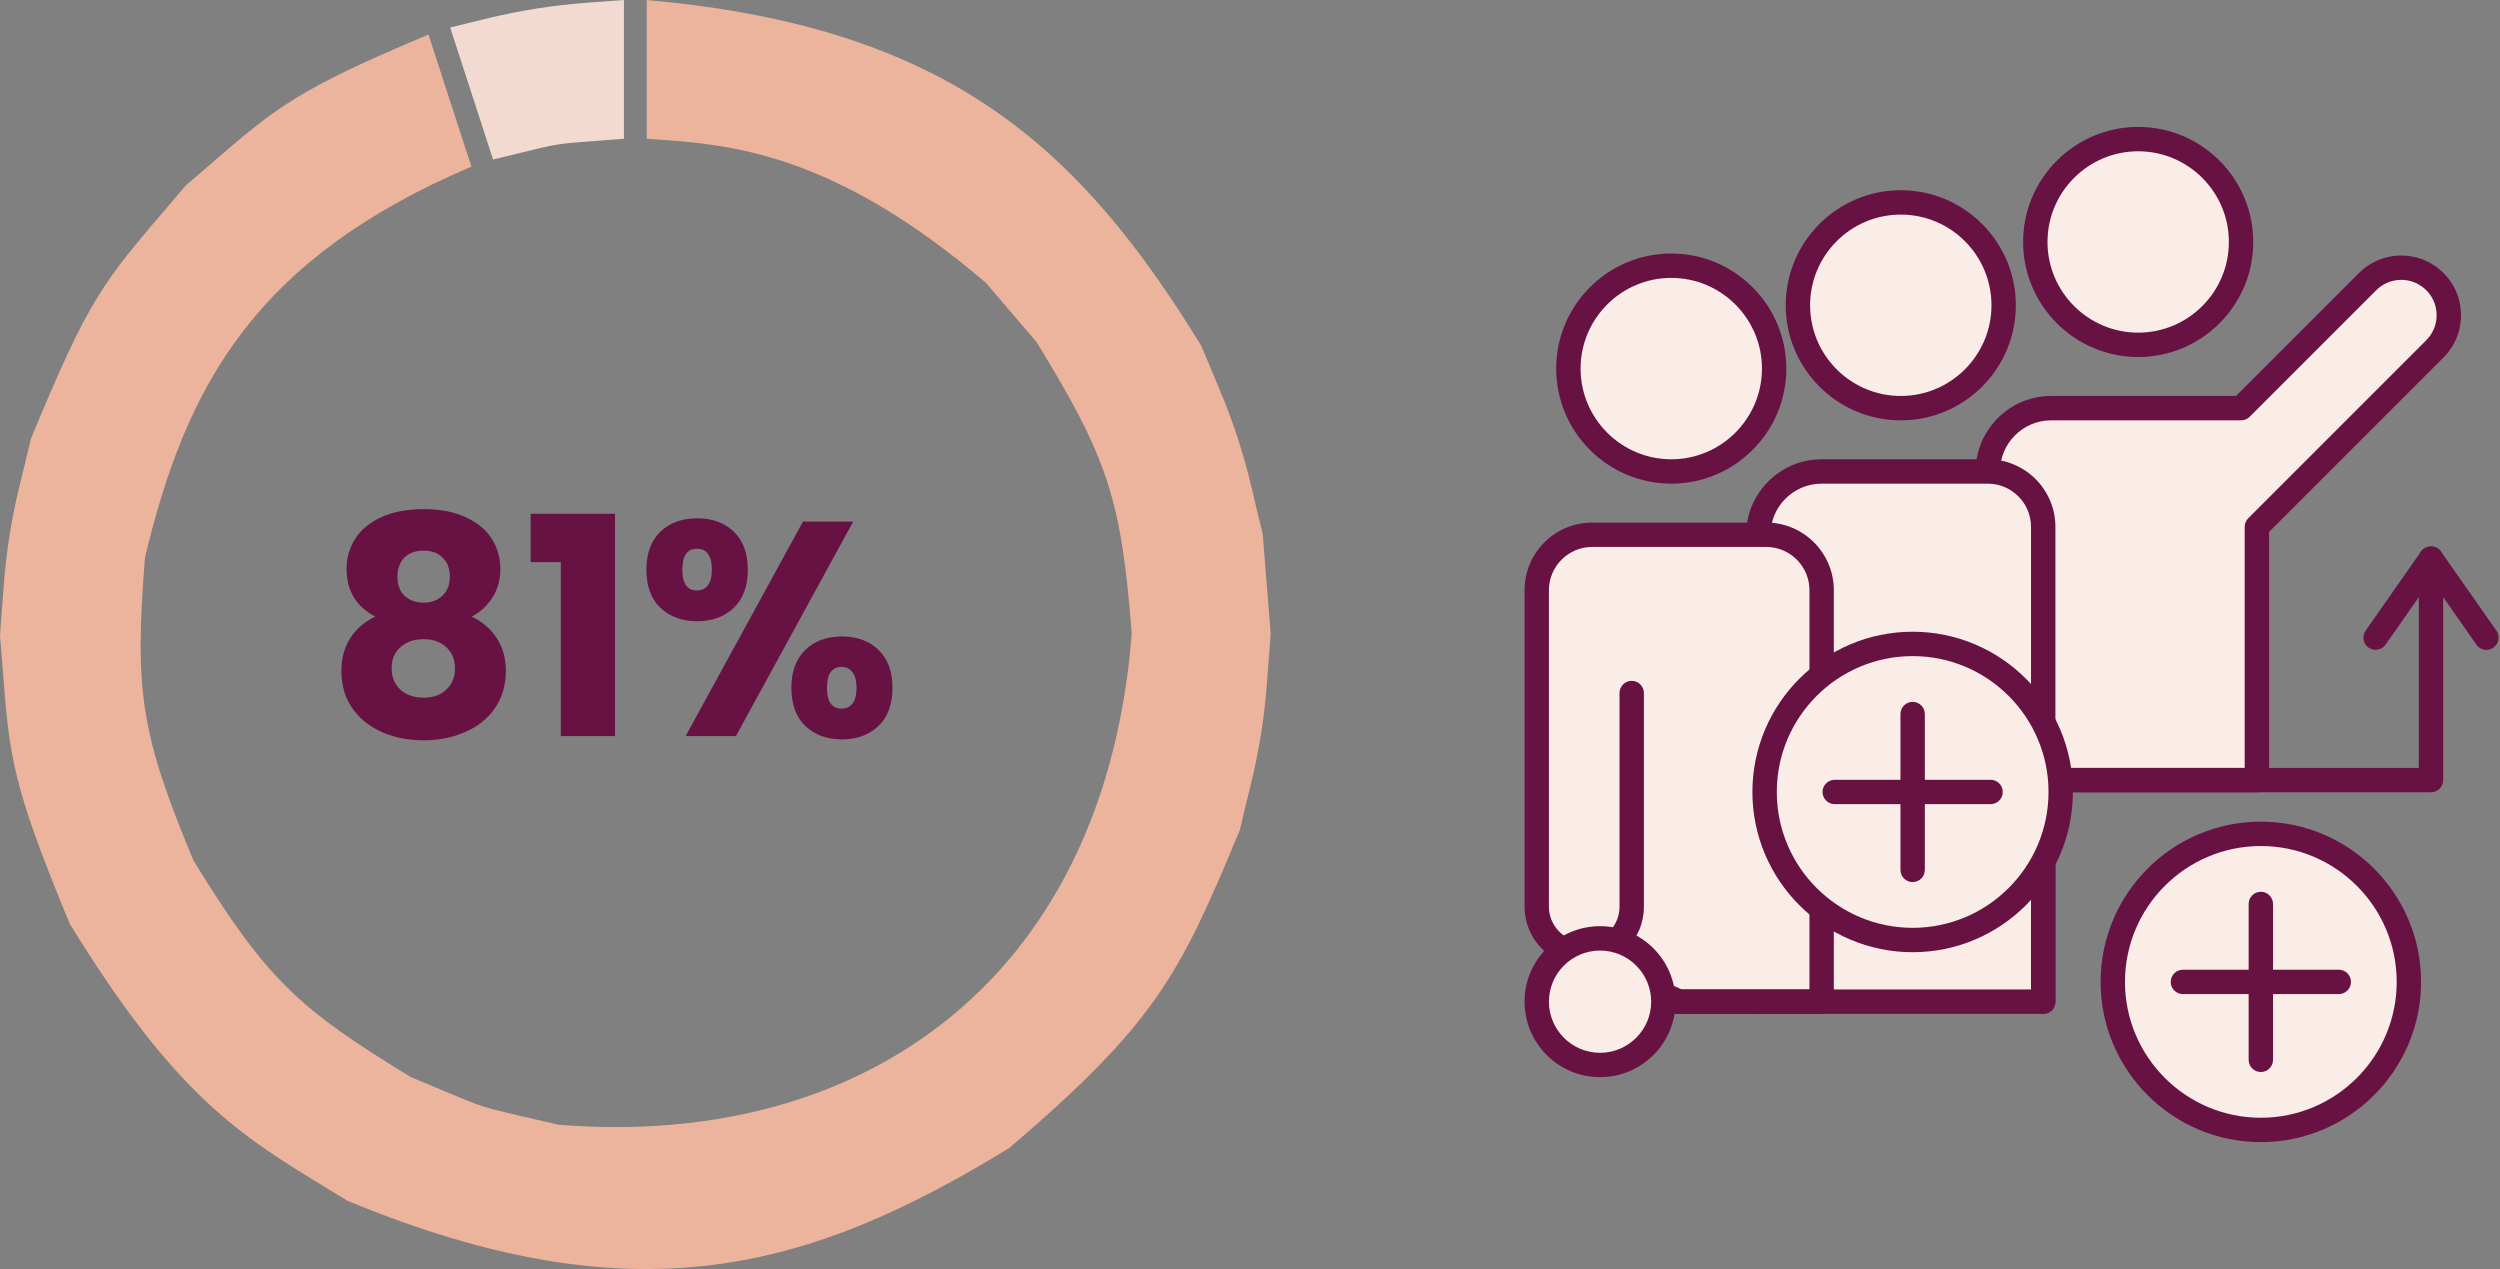
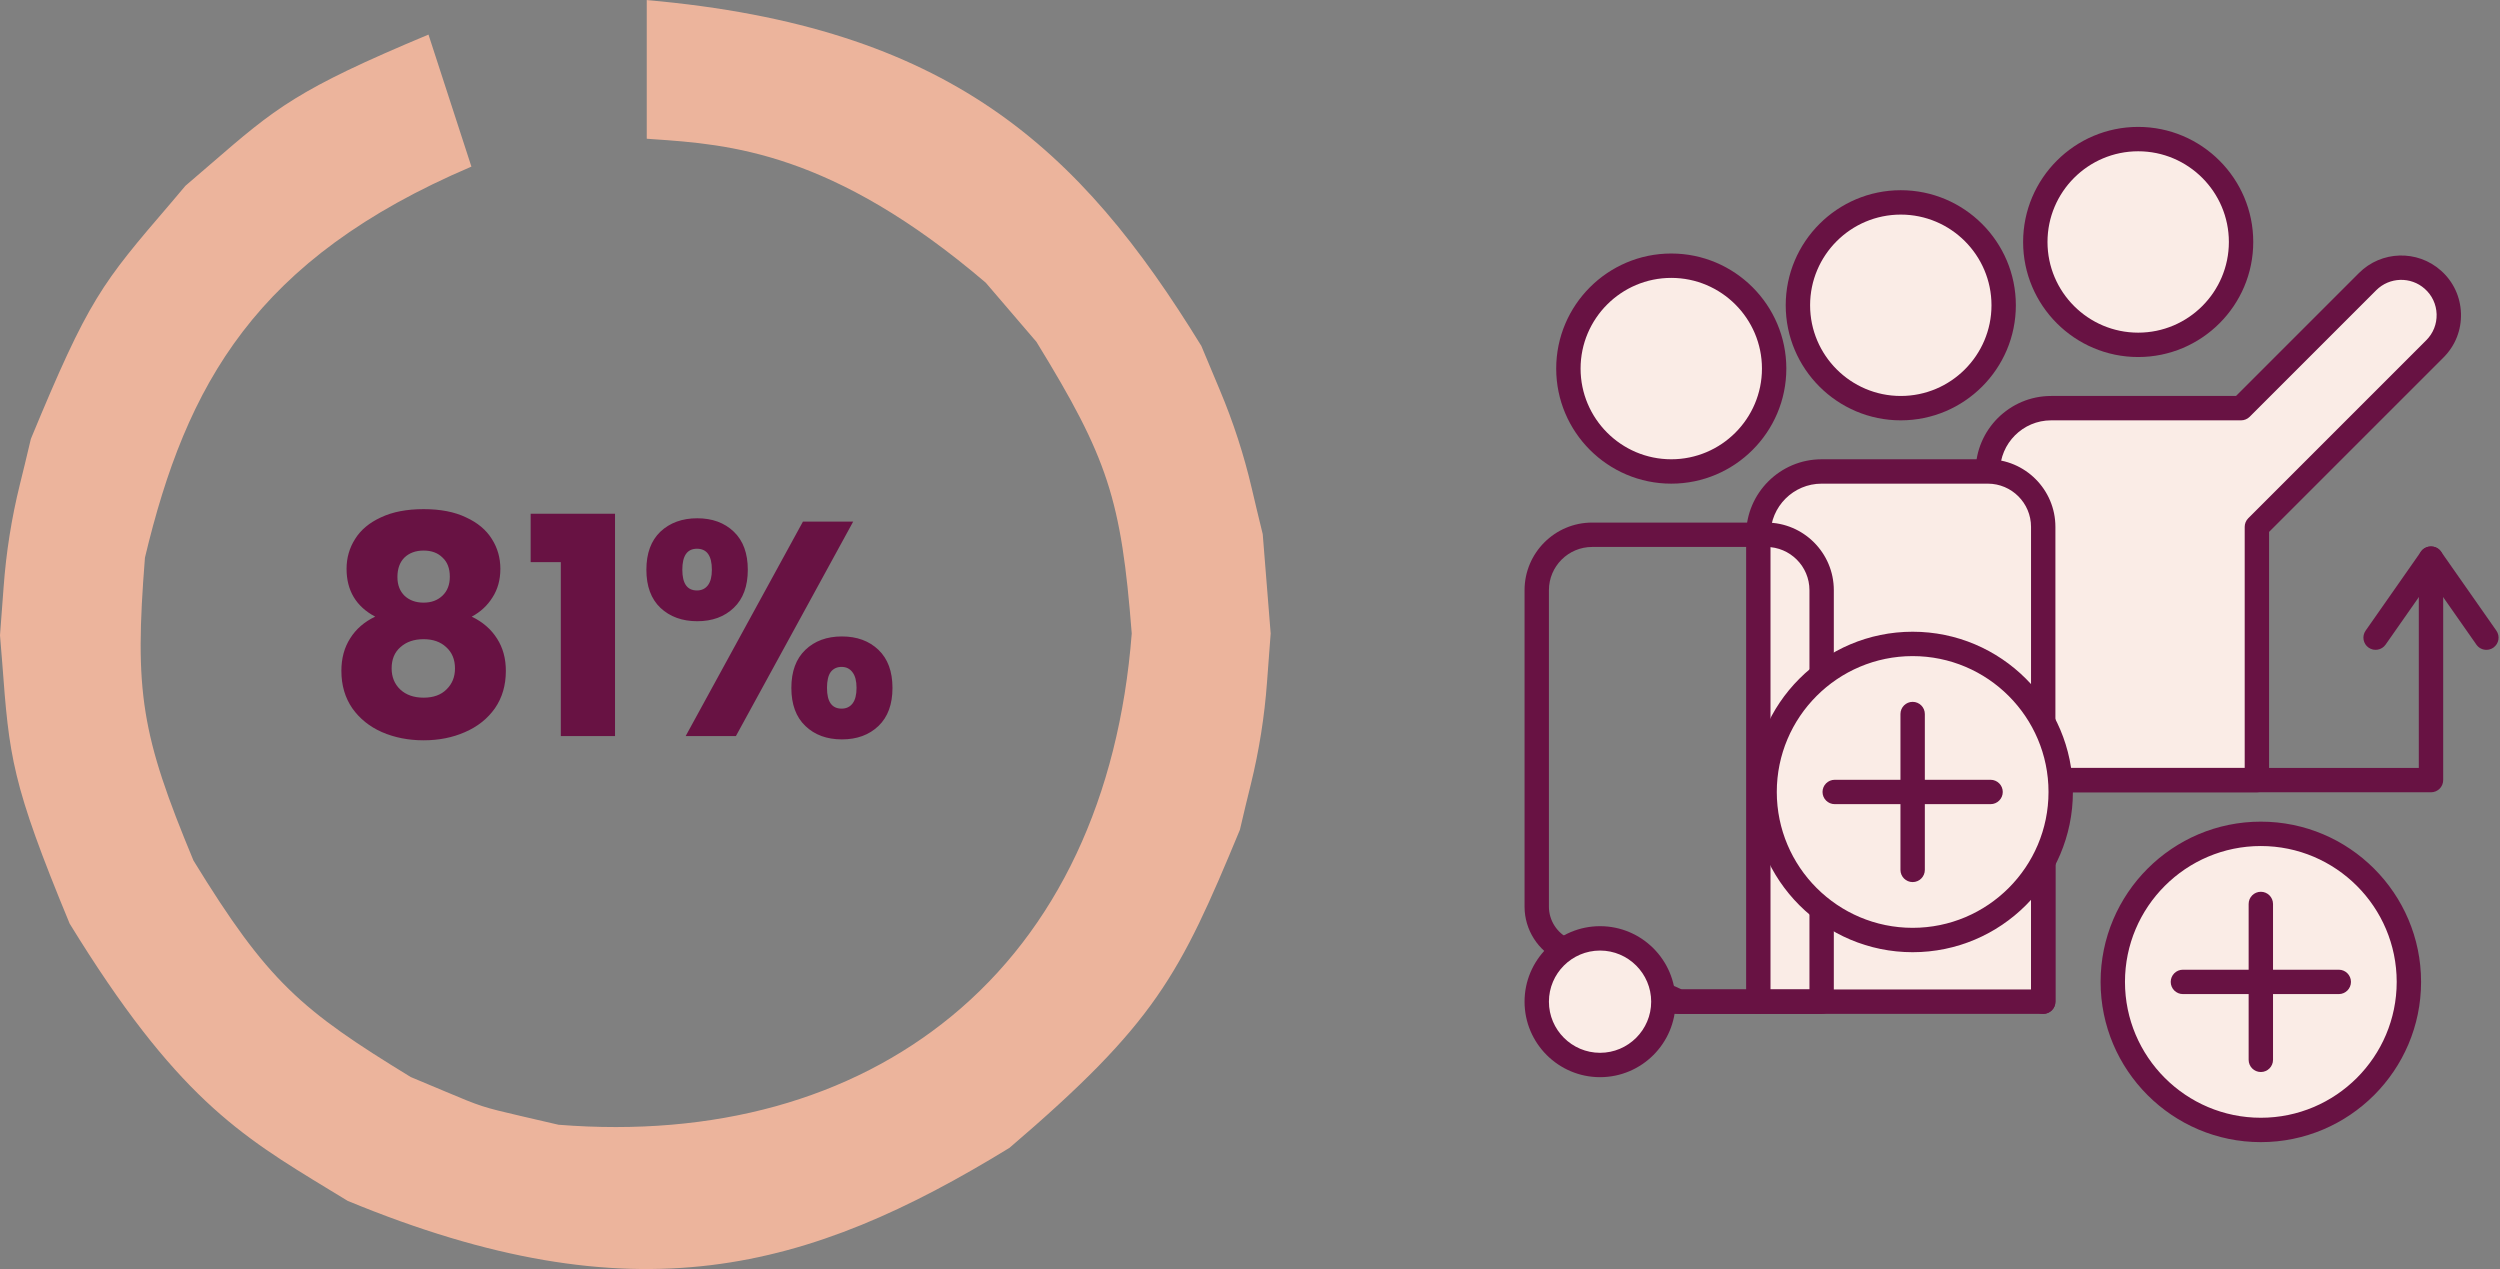
<svg xmlns="http://www.w3.org/2000/svg" width="197" height="100" viewBox="0 0 197 100" fill="none">
  <rect x="0" y="0" width="197" height="100" fill="#808080" stroke="none" />
  <g clip-path="url(#clip0_1926_10749)">
    <path d="M77.678 22.277L81.671 26.938C87.309 36.12 88.351 39.326 89.181 49.919C88.176 62.881 83.27 73.255 74.995 80.064C66.999 86.64 56.285 89.606 44.016 88.631L41.094 87.954C37.998 87.232 37.941 87.213 35.006 85.977L32.369 84.872C23.702 79.57 21.11 77.374 15.246 67.811C11.11 57.862 10.583 54.533 11.422 43.942C14.682 30.271 20.142 20.384 37.147 13.13L33.764 2.725C23.385 7.066 21.729 8.497 16.571 12.955L14.614 14.638L13.467 15.995C7.993 22.377 7.007 23.527 2.432 34.586C2.104 35.996 1.807 37.197 1.568 38.166C0.912 40.821 0.485 43.516 0.286 46.249C0.213 47.246 0.125 48.478 0 50.06L0.17 52.151C0.732 59.637 0.883 61.649 5.489 72.781C13.843 86.393 18.906 89.467 25.912 93.725L27.398 94.629C50.022 103.977 63.666 100.185 79.55 90.448C91.067 80.597 92.953 76.851 97.703 65.392C98.029 63.98 98.325 62.78 98.564 61.809C99.218 59.152 99.644 56.459 99.843 53.729C99.915 52.734 100.004 51.501 100.129 49.919L99.502 42.084C99.154 40.681 98.873 39.477 98.645 38.506C98.023 35.842 97.18 33.249 96.118 30.727C95.735 29.819 95.263 28.699 94.667 27.263C85.067 11.619 74.772 2.105 50.964 0.005V10.932L51.473 10.969C57.42 11.378 65.564 11.937 77.678 22.277Z" fill="#ECB49C" />
-     <path d="M47.143 11.087L49.166 10.936V0C48.038 0.086 47.111 0.154 46.329 0.211C43.597 0.408 40.903 0.834 38.247 1.489C37.484 1.677 36.577 1.9 35.473 2.166L36.741 6.068L38.854 12.569L40.824 12.088C43.911 11.326 43.97 11.317 47.143 11.087Z" fill="#F3DAD0" />
    <path d="M29.566 48.592C28.061 47.792 27.309 46.536 27.309 44.824C27.309 43.96 27.534 43.176 27.982 42.472C28.43 41.752 29.11 41.184 30.021 40.768C30.933 40.336 32.053 40.12 33.382 40.12C34.709 40.12 35.822 40.336 36.718 40.768C37.63 41.184 38.309 41.752 38.758 42.472C39.206 43.176 39.429 43.96 39.429 44.824C39.429 45.688 39.221 46.44 38.806 47.08C38.406 47.72 37.861 48.224 37.173 48.592C38.038 49.008 38.702 49.584 39.166 50.32C39.63 51.04 39.861 51.888 39.861 52.864C39.861 54 39.574 54.984 38.998 55.816C38.422 56.632 37.638 57.256 36.645 57.688C35.669 58.12 34.581 58.336 33.382 58.336C32.181 58.336 31.085 58.12 30.093 57.688C29.117 57.256 28.341 56.632 27.765 55.816C27.189 54.984 26.901 54 26.901 52.864C26.901 51.872 27.134 51.016 27.598 50.296C28.061 49.56 28.718 48.992 29.566 48.592ZM35.446 45.448C35.446 44.792 35.254 44.288 34.87 43.936C34.502 43.568 34.005 43.384 33.382 43.384C32.758 43.384 32.254 43.568 31.869 43.936C31.502 44.304 31.317 44.816 31.317 45.472C31.317 46.096 31.509 46.592 31.893 46.96C32.278 47.312 32.773 47.488 33.382 47.488C33.989 47.488 34.486 47.304 34.87 46.936C35.254 46.568 35.446 46.072 35.446 45.448ZM33.382 50.368C32.63 50.368 32.022 50.576 31.558 50.992C31.093 51.392 30.861 51.952 30.861 52.672C30.861 53.344 31.085 53.896 31.534 54.328C31.997 54.76 32.614 54.976 33.382 54.976C34.15 54.976 34.749 54.76 35.181 54.328C35.63 53.896 35.853 53.344 35.853 52.672C35.853 51.968 35.621 51.408 35.157 50.992C34.709 50.576 34.117 50.368 33.382 50.368ZM41.816 44.296V40.48H48.464V58H44.192V44.296H41.816ZM50.935 44.896C50.935 43.6 51.303 42.6 52.039 41.896C52.791 41.192 53.759 40.84 54.943 40.84C56.127 40.84 57.087 41.192 57.823 41.896C58.559 42.6 58.927 43.6 58.927 44.896C58.927 46.192 58.559 47.192 57.823 47.896C57.087 48.6 56.127 48.952 54.943 48.952C53.759 48.952 52.791 48.6 52.039 47.896C51.303 47.192 50.935 46.192 50.935 44.896ZM67.231 41.104L57.991 58H54.031L63.271 41.104H67.231ZM54.919 43.24C54.151 43.24 53.767 43.792 53.767 44.896C53.767 45.984 54.151 46.528 54.919 46.528C55.287 46.528 55.575 46.392 55.783 46.12C55.991 45.848 56.095 45.44 56.095 44.896C56.095 43.792 55.703 43.24 54.919 43.24ZM62.359 54.208C62.359 52.912 62.727 51.912 63.463 51.208C64.199 50.504 65.159 50.152 66.343 50.152C67.527 50.152 68.487 50.504 69.223 51.208C69.959 51.912 70.327 52.912 70.327 54.208C70.327 55.504 69.959 56.504 69.223 57.208C68.487 57.912 67.527 58.264 66.343 58.264C65.159 58.264 64.199 57.912 63.463 57.208C62.727 56.504 62.359 55.504 62.359 54.208ZM66.319 52.552C65.951 52.552 65.663 52.688 65.455 52.96C65.263 53.232 65.167 53.648 65.167 54.208C65.167 55.296 65.551 55.84 66.319 55.84C66.687 55.84 66.975 55.704 67.183 55.432C67.391 55.16 67.495 54.752 67.495 54.208C67.495 53.664 67.391 53.256 67.183 52.984C66.975 52.696 66.687 52.552 66.319 52.552Z" fill="#681243" />
  </g>
  <g clip-path="url(#clip1_1926_10749)">
    <path d="M139.586 30.907C140.614 26.55 137.916 22.183 133.558 21.155C129.201 20.126 124.835 22.825 123.806 27.182C122.777 31.54 125.476 35.906 129.833 36.934C134.191 37.963 138.557 35.265 139.586 30.907Z" fill="#FAECE6" />
    <path d="M131.696 38.112C126.696 38.112 122.629 34.044 122.629 29.044C122.629 24.045 126.696 19.977 131.696 19.977C136.695 19.977 140.763 24.045 140.763 29.044C140.763 34.044 136.695 38.112 131.696 38.112ZM131.696 21.898C127.756 21.898 124.55 25.104 124.55 29.044C124.55 32.985 127.756 36.191 131.696 36.191C135.636 36.191 138.842 32.985 138.842 29.044C138.842 25.104 135.636 21.898 131.696 21.898Z" fill="#681243" />
    <path d="M177.843 61.471V41.517L191.869 27.49C193.394 25.965 193.321 23.471 191.709 22.038C190.226 20.72 187.972 20.786 186.569 22.19L176.596 32.163H161.629C158.874 32.163 156.641 34.396 156.641 37.151V61.471H177.843Z" fill="#FAECE6" />
    <path d="M177.842 62.432H156.64C156.11 62.432 155.68 62.002 155.68 61.472V37.151C155.68 33.871 158.349 31.202 161.629 31.202H176.197L185.889 21.511C187.649 19.751 190.486 19.667 192.346 21.321C193.326 22.191 193.886 23.392 193.925 24.702C193.963 26.012 193.474 27.243 192.547 28.169L178.803 41.914V61.472C178.803 62.002 178.373 62.432 177.842 62.432ZM157.6 60.511H176.882V41.516C176.882 41.262 176.983 41.017 177.163 40.837L191.189 26.811C191.738 26.263 192.027 25.534 192.005 24.758C191.982 23.983 191.65 23.271 191.07 22.756C189.969 21.777 188.29 21.826 187.247 22.869L177.274 32.842C177.094 33.022 176.849 33.123 176.595 33.123H161.629C159.408 33.123 157.6 34.93 157.6 37.151V60.511Z" fill="#681243" />
    <path d="M138.557 78.932V42.14C138.557 39.385 140.79 37.151 143.545 37.151H156.641C159.052 37.151 161.006 39.106 161.006 41.517V78.932H138.557Z" fill="#FAECE6" />
    <path d="M161.006 79.893C160.475 79.893 160.045 79.463 160.045 78.932V41.516C160.045 39.639 158.518 38.112 156.641 38.112H143.545C141.324 38.112 139.516 39.919 139.516 42.14V78.932C139.516 79.463 139.086 79.893 138.556 79.893C138.026 79.893 137.596 79.463 137.596 78.932V42.14C137.596 38.86 140.265 36.191 143.545 36.191H156.641C159.577 36.191 161.966 38.58 161.966 41.516V78.932C161.966 79.463 161.536 79.893 161.006 79.893Z" fill="#681243" />
-     <path d="M143.545 78.932V46.505C143.545 44.094 141.591 42.14 139.18 42.14H125.461C123.05 42.14 121.096 44.094 121.096 46.505V71.449C121.096 72.944 121.973 74.235 123.241 74.834L132.32 78.932H143.545Z" fill="#FAECE6" />
    <path d="M143.545 79.893H132.32C132.184 79.893 132.049 79.864 131.925 79.808L122.845 75.709C121.193 74.928 120.135 73.259 120.135 71.449V46.505C120.135 43.569 122.524 41.179 125.46 41.179H139.18C142.116 41.179 144.505 43.569 144.505 46.505V78.932C144.505 79.463 144.075 79.893 143.545 79.893ZM132.527 77.972H142.585V46.505C142.585 44.627 141.057 43.1 139.18 43.1H125.46C123.583 43.1 122.055 44.627 122.055 46.505V71.449C122.055 72.52 122.681 73.508 123.65 73.966L132.527 77.972Z" fill="#681243" />
-     <path d="M127.445 75.093C127.194 75.093 126.944 74.996 126.756 74.802C126.386 74.421 126.395 73.813 126.775 73.444C127.319 72.915 127.618 72.207 127.618 71.449V54.612C127.618 54.081 128.048 53.651 128.579 53.651C129.109 53.651 129.539 54.081 129.539 54.612V71.449C129.539 72.731 129.033 73.928 128.114 74.821C127.927 75.003 127.686 75.093 127.445 75.093Z" fill="#681243" />
    <path d="M195.928 51.207C195.625 51.207 195.327 51.065 195.141 50.798L191.562 45.685L187.983 50.798C187.679 51.232 187.08 51.337 186.646 51.034C186.212 50.729 186.106 50.131 186.41 49.696L190.775 43.46C191.134 42.947 191.99 42.947 192.349 43.46L196.714 49.696C197.018 50.131 196.912 50.729 196.478 51.034C196.31 51.151 196.118 51.207 195.928 51.207Z" fill="#681243" />
    <path d="M161.006 79.893H131.074C130.543 79.893 130.113 79.463 130.113 78.932C130.113 78.402 130.543 77.972 131.074 77.972H160.046V61.472C160.046 60.941 160.476 60.511 161.006 60.511H190.602V44.011C190.602 43.481 191.032 43.051 191.562 43.051C192.093 43.051 192.523 43.481 192.523 44.011V61.472C192.523 62.002 192.093 62.432 191.562 62.432H161.967V78.932C161.967 79.463 161.537 79.893 161.006 79.893Z" fill="#681243" />
    <path d="M152.586 73.923C158.946 72.891 163.265 66.898 162.233 60.538C161.201 54.178 155.208 49.859 148.848 50.891C142.488 51.923 138.169 57.916 139.201 64.276C140.233 70.636 146.225 74.955 152.586 73.923Z" fill="#FAECE6" />
    <path d="M150.717 75.034C143.754 75.034 138.09 69.37 138.09 62.407C138.09 55.444 143.754 49.78 150.717 49.78C157.68 49.78 163.344 55.444 163.344 62.407C163.344 69.37 157.68 75.034 150.717 75.034ZM150.717 51.701C144.813 51.701 140.011 56.503 140.011 62.407C140.011 68.311 144.813 73.113 150.717 73.113C156.621 73.113 161.423 68.311 161.423 62.407C161.423 56.503 156.621 51.701 150.717 51.701Z" fill="#681243" />
    <path d="M178.155 89.04C184.598 89.04 189.821 83.817 189.821 77.373C189.821 70.93 184.598 65.707 178.155 65.707C171.712 65.707 166.488 70.93 166.488 77.373C166.488 83.817 171.712 89.04 178.155 89.04Z" fill="#FAECE6" />
    <path d="M178.154 90C171.192 90 165.527 84.336 165.527 77.373C165.527 70.411 171.192 64.746 178.154 64.746C185.117 64.746 190.781 70.411 190.781 77.373C190.781 84.336 185.117 90 178.154 90ZM178.154 66.667C172.251 66.667 167.448 71.47 167.448 77.373C167.448 83.277 172.251 88.079 178.154 88.079C184.058 88.079 188.86 83.277 188.86 77.373C188.86 71.47 184.058 66.667 178.154 66.667Z" fill="#681243" />
    <path d="M130.939 80.078C131.572 77.397 129.911 74.71 127.23 74.077C124.548 73.444 121.861 75.105 121.228 77.786C120.595 80.468 122.256 83.154 124.937 83.787C127.619 84.421 130.306 82.76 130.939 80.078Z" fill="#FAECE6" />
    <path d="M126.084 84.881C122.804 84.881 120.135 82.213 120.135 78.932C120.135 75.652 122.804 72.983 126.084 72.983C129.364 72.983 132.033 75.652 132.033 78.932C132.033 82.213 129.364 84.881 126.084 84.881ZM126.084 74.904C123.863 74.904 122.055 76.711 122.055 78.932C122.055 81.153 123.863 82.961 126.084 82.961C128.305 82.961 130.113 81.153 130.113 78.932C130.113 76.711 128.305 74.904 126.084 74.904Z" fill="#681243" />
    <path d="M152.884 31.546C157.02 29.832 158.984 25.09 157.271 20.953C155.558 16.817 150.815 14.853 146.679 16.566C142.543 18.28 140.578 23.022 142.292 27.158C144.005 31.294 148.747 33.259 152.884 31.546Z" fill="#FAECE6" />
    <path d="M149.782 33.123C144.782 33.123 140.715 29.055 140.715 24.056C140.715 19.056 144.782 14.989 149.782 14.989C154.782 14.989 158.849 19.056 158.849 24.056C158.849 29.055 154.782 33.123 149.782 33.123ZM149.782 16.91C145.841 16.91 142.636 20.115 142.636 24.056C142.636 27.996 145.841 31.202 149.782 31.202C153.723 31.202 156.929 27.996 156.929 24.056C156.929 20.115 153.723 16.91 149.782 16.91Z" fill="#681243" />
    <path d="M168.49 27.174C172.967 27.174 176.596 23.544 176.596 19.067C176.596 14.59 172.967 10.96 168.49 10.96C164.012 10.96 160.383 14.59 160.383 19.067C160.383 23.544 164.012 27.174 168.49 27.174Z" fill="#FAECE6" />
    <path d="M168.489 28.134C163.489 28.134 159.422 24.067 159.422 19.067C159.422 14.068 163.489 10 168.489 10C173.488 10 177.556 14.068 177.556 19.067C177.556 24.067 173.488 28.134 168.489 28.134ZM168.489 11.921C164.548 11.921 161.343 15.127 161.343 19.067C161.343 23.008 164.548 26.213 168.489 26.213C172.429 26.213 175.635 23.008 175.635 19.067C175.635 15.127 172.429 11.921 168.489 11.921Z" fill="#681243" />
    <path d="M150.716 69.508C150.186 69.508 149.756 69.078 149.756 68.548V56.266C149.756 55.736 150.186 55.306 150.716 55.306C151.247 55.306 151.677 55.736 151.677 56.266V68.548C151.677 69.078 151.247 69.508 150.716 69.508Z" fill="#681243" />
    <path d="M156.858 63.367H144.576C144.045 63.367 143.615 62.937 143.615 62.407C143.615 61.877 144.045 61.447 144.576 61.447H156.858C157.388 61.447 157.818 61.877 157.818 62.407C157.818 62.937 157.388 63.367 156.858 63.367Z" fill="#681243" />
    <path d="M178.154 84.475C177.623 84.475 177.193 84.045 177.193 83.514V71.232C177.193 70.702 177.623 70.272 178.154 70.272C178.684 70.272 179.114 70.702 179.114 71.232V83.514C179.114 84.045 178.684 84.475 178.154 84.475Z" fill="#681243" />
    <path d="M184.295 78.334H172.013C171.483 78.334 171.053 77.903 171.053 77.373C171.053 76.843 171.483 76.413 172.013 76.413H184.295C184.826 76.413 185.256 76.843 185.256 77.373C185.256 77.903 184.826 78.334 184.295 78.334Z" fill="#681243" />
  </g>
  <defs>
    <clipPath id="clip0_1926_10749">
      <rect width="100.134" height="100" fill="white" />
    </clipPath>
    <clipPath id="clip1_1926_10749">
      <rect width="76.752" height="80" fill="white" transform="translate(120.135 10)" />
    </clipPath>
  </defs>
</svg>